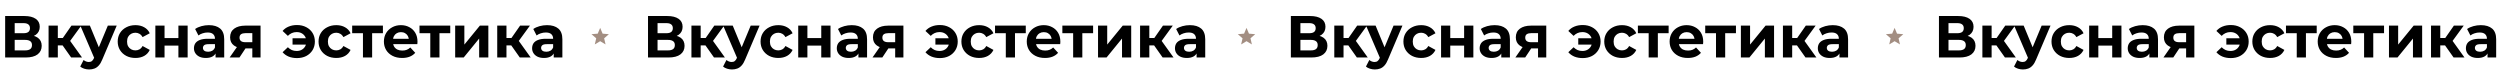
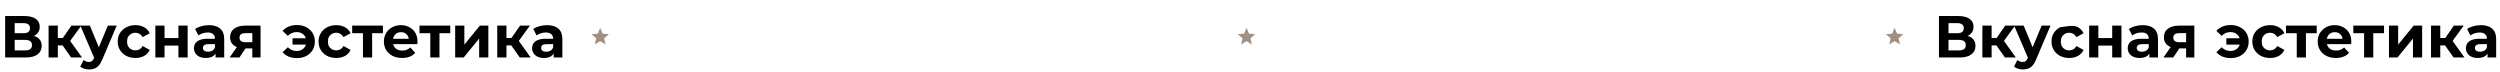
<svg xmlns="http://www.w3.org/2000/svg" width="2870" height="83" viewBox="0 0 2870 83" fill="none">
  <path d="M5.916 66V18.4H28.084C33.615 18.4 37.921 19.465 41.004 21.596C44.087 23.727 45.628 26.764 45.628 30.708C45.628 34.607 44.177 37.644 41.276 39.82C38.375 41.951 34.521 43.016 29.716 43.016L31.008 40.16C36.357 40.16 40.505 41.225 43.452 43.356C46.399 45.487 47.872 48.569 47.872 52.604C47.872 56.775 46.285 60.061 43.112 62.464C39.984 64.821 35.405 66 29.376 66H5.916ZM16.864 57.84H28.968C31.507 57.84 33.433 57.341 34.748 56.344C36.063 55.347 36.72 53.805 36.72 51.72C36.72 49.725 36.063 48.252 34.748 47.3C33.433 46.303 31.507 45.804 28.968 45.804H16.864V57.84ZM16.864 38.12H27.132C29.535 38.12 31.348 37.644 32.572 36.692C33.796 35.695 34.408 34.244 34.408 32.34C34.408 30.436 33.796 29.008 32.572 28.056C31.348 27.059 29.535 26.56 27.132 26.56H16.864V38.12ZM81.676 66L69.436 48.66L78.072 43.56L94.188 66H81.676ZM55.768 66V29.416H66.376V66H55.768ZM63.248 52.128V43.628H76.032V52.128H63.248ZM79.092 48.932L69.164 47.844L82.016 29.416H93.304L79.092 48.932ZM102.302 79.736C100.398 79.736 98.517 79.441 96.658 78.852C94.8 78.263 93.281 77.447 92.102 76.404L95.978 68.856C96.794 69.581 97.724 70.148 98.766 70.556C99.854 70.964 100.92 71.168 101.962 71.168C103.458 71.168 104.637 70.805 105.498 70.08C106.405 69.4 107.221 68.244 107.946 66.612L109.85 62.124L110.666 60.968L123.79 29.416H133.99L117.466 68.244C116.288 71.191 114.928 73.503 113.386 75.18C111.89 76.857 110.213 78.036 108.354 78.716C106.541 79.396 104.524 79.736 102.302 79.736ZM108.558 67.428L92.238 29.416H103.186L115.834 60.016L108.558 67.428ZM155.52 66.544C151.576 66.544 148.062 65.751 144.98 64.164C141.897 62.532 139.472 60.288 137.704 57.432C135.981 54.576 135.12 51.335 135.12 47.708C135.12 44.036 135.981 40.795 137.704 37.984C139.472 35.128 141.897 32.907 144.98 31.32C148.062 29.688 151.576 28.872 155.52 28.872C159.373 28.872 162.728 29.688 165.584 31.32C168.44 32.907 170.548 35.196 171.908 38.188L163.68 42.608C162.728 40.885 161.526 39.616 160.076 38.8C158.67 37.984 157.129 37.576 155.452 37.576C153.638 37.576 152.006 37.984 150.556 38.8C149.105 39.616 147.949 40.772 147.088 42.268C146.272 43.764 145.864 45.577 145.864 47.708C145.864 49.839 146.272 51.652 147.088 53.148C147.949 54.644 149.105 55.8 150.556 56.616C152.006 57.432 153.638 57.84 155.452 57.84C157.129 57.84 158.67 57.455 160.076 56.684C161.526 55.868 162.728 54.576 163.68 52.808L171.908 57.296C170.548 60.243 168.44 62.532 165.584 64.164C162.728 65.751 159.373 66.544 155.52 66.544ZM178.354 66V29.416H188.894V43.696H204.806V29.416H215.414V66H204.806V52.332H188.894V66H178.354ZM247.465 66V58.86L246.785 57.296V44.512C246.785 42.245 246.082 40.477 244.677 39.208C243.317 37.939 241.209 37.304 238.353 37.304C236.403 37.304 234.477 37.621 232.573 38.256C230.714 38.845 229.127 39.661 227.813 40.704L224.005 33.292C225.999 31.887 228.402 30.799 231.213 30.028C234.023 29.257 236.879 28.872 239.781 28.872C245.357 28.872 249.686 30.187 252.769 32.816C255.851 35.445 257.393 39.548 257.393 45.124V66H247.465ZM236.313 66.544C233.457 66.544 231.009 66.068 228.969 65.116C226.929 64.119 225.365 62.781 224.277 61.104C223.189 59.427 222.645 57.545 222.645 55.46C222.645 53.284 223.166 51.38 224.209 49.748C225.297 48.116 226.997 46.847 229.309 45.94C231.621 44.988 234.635 44.512 238.353 44.512H248.077V50.7H239.509C237.015 50.7 235.293 51.108 234.341 51.924C233.434 52.74 232.981 53.76 232.981 54.984C232.981 56.344 233.502 57.432 234.545 58.248C235.633 59.019 237.106 59.404 238.965 59.404C240.733 59.404 242.319 58.996 243.725 58.18C245.13 57.319 246.15 56.072 246.785 54.44L248.417 59.336C247.646 61.693 246.241 63.484 244.201 64.708C242.161 65.932 239.531 66.544 236.313 66.544ZM289.66 66V53.828L291.156 55.528H281.024C275.765 55.528 271.64 54.44 268.648 52.264C265.656 50.088 264.16 46.96 264.16 42.88C264.16 38.528 265.724 35.196 268.852 32.884C272.025 30.572 276.286 29.416 281.636 29.416H299.112V66H289.66ZM263.616 66L273.34 52.06H284.152L274.904 66H263.616ZM289.66 50.564V35.332L291.156 38.052H281.84C279.664 38.052 277.964 38.46 276.74 39.276C275.561 40.092 274.972 41.407 274.972 43.22C274.972 46.711 277.216 48.456 281.704 48.456H291.156L289.66 50.564ZM335.841 51.176V43.9H354.949V51.176H335.841ZM340.941 28.736C344.93 28.736 348.466 29.552 351.549 31.184C354.632 32.771 357.057 34.992 358.825 37.848C360.593 40.704 361.477 43.991 361.477 47.708C361.477 51.38 360.593 54.667 358.825 57.568C357.057 60.424 354.632 62.668 351.549 64.3C348.466 65.887 344.93 66.68 340.941 66.68C337.45 66.68 334.277 66.113 331.421 64.98C328.61 63.801 326.276 62.124 324.417 59.948L330.469 54.236C331.829 55.596 333.325 56.661 334.957 57.432C336.634 58.157 338.493 58.52 340.533 58.52C342.754 58.52 344.681 58.067 346.313 57.16C347.99 56.253 349.305 54.984 350.257 53.352C351.209 51.72 351.685 49.839 351.685 47.708C351.685 45.532 351.209 43.628 350.257 41.996C349.305 40.364 347.99 39.095 346.313 38.188C344.681 37.281 342.754 36.828 340.533 36.828C338.493 36.828 336.634 37.213 334.957 37.984C333.325 38.709 331.829 39.775 330.469 41.18L324.417 35.536C326.276 33.315 328.61 31.637 331.421 30.504C334.277 29.325 337.45 28.736 340.941 28.736ZM386.082 66.544C382.138 66.544 378.625 65.751 375.542 64.164C372.46 62.532 370.034 60.288 368.266 57.432C366.544 54.576 365.682 51.335 365.682 47.708C365.682 44.036 366.544 40.795 368.266 37.984C370.034 35.128 372.46 32.907 375.542 31.32C378.625 29.688 382.138 28.872 386.082 28.872C389.936 28.872 393.29 29.688 396.146 31.32C399.002 32.907 401.11 35.196 402.47 38.188L394.242 42.608C393.29 40.885 392.089 39.616 390.638 38.8C389.233 37.984 387.692 37.576 386.014 37.576C384.201 37.576 382.569 37.984 381.118 38.8C379.668 39.616 378.512 40.772 377.65 42.268C376.834 43.764 376.426 45.577 376.426 47.708C376.426 49.839 376.834 51.652 377.65 53.148C378.512 54.644 379.668 55.8 381.118 56.616C382.569 57.432 384.201 57.84 386.014 57.84C387.692 57.84 389.233 57.455 390.638 56.684C392.089 55.868 393.29 54.576 394.242 52.808L402.47 57.296C401.11 60.243 399.002 62.532 396.146 64.164C393.29 65.751 389.936 66.544 386.082 66.544ZM416.67 66V35.672L419.05 38.12H404.294V29.416H439.586V38.12H424.83L427.21 35.672V66H416.67ZM461.597 66.544C457.427 66.544 453.755 65.728 450.581 64.096C447.453 62.464 445.028 60.243 443.305 57.432C441.583 54.576 440.721 51.335 440.721 47.708C440.721 44.036 441.56 40.795 443.237 37.984C444.96 35.128 447.295 32.907 450.241 31.32C453.188 29.688 456.52 28.872 460.237 28.872C463.819 28.872 467.037 29.643 469.893 31.184C472.795 32.68 475.084 34.856 476.761 37.712C478.439 40.523 479.277 43.9 479.277 47.844C479.277 48.252 479.255 48.728 479.209 49.272C479.164 49.771 479.119 50.247 479.073 50.7H449.357V44.512H473.497L469.417 46.348C469.417 44.444 469.032 42.789 468.261 41.384C467.491 39.979 466.425 38.891 465.065 38.12C463.705 37.304 462.119 36.896 460.305 36.896C458.492 36.896 456.883 37.304 455.477 38.12C454.117 38.891 453.052 40.001 452.281 41.452C451.511 42.857 451.125 44.535 451.125 46.484V48.116C451.125 50.111 451.556 51.879 452.417 53.42C453.324 54.916 454.571 56.072 456.157 56.888C457.789 57.659 459.693 58.044 461.869 58.044C463.819 58.044 465.519 57.749 466.969 57.16C468.465 56.571 469.825 55.687 471.049 54.508L476.693 60.628C475.016 62.532 472.908 64.005 470.369 65.048C467.831 66.045 464.907 66.544 461.597 66.544ZM493.967 66V35.672L496.347 38.12H481.591V29.416H516.883V38.12H502.127L504.507 35.672V66H493.967ZM522.538 66V29.416H533.078V51.176L550.894 29.416H560.618V66H550.078V44.24L532.33 66H522.538ZM596.723 66L584.483 48.66L593.119 43.56L609.235 66H596.723ZM570.815 66V29.416H581.423V66H570.815ZM578.295 52.128V43.628H591.079V52.128H578.295ZM594.139 48.932L584.211 47.844L597.063 29.416H608.351L594.139 48.932ZM635.676 66V58.86L634.996 57.296V44.512C634.996 42.245 634.293 40.477 632.888 39.208C631.528 37.939 629.42 37.304 626.564 37.304C624.614 37.304 622.688 37.621 620.784 38.256C618.925 38.845 617.338 39.661 616.024 40.704L612.216 33.292C614.21 31.887 616.613 30.799 619.424 30.028C622.234 29.257 625.09 28.872 627.992 28.872C633.568 28.872 637.897 30.187 640.98 32.816C644.062 35.445 645.604 39.548 645.604 45.124V66H635.676ZM624.524 66.544C621.668 66.544 619.22 66.068 617.18 65.116C615.14 64.119 613.576 62.781 612.488 61.104C611.4 59.427 610.856 57.545 610.856 55.46C610.856 53.284 611.377 51.38 612.42 49.748C613.508 48.116 615.208 46.847 617.52 45.94C619.832 44.988 622.846 44.512 626.564 44.512H636.288V50.7H627.72C625.226 50.7 623.504 51.108 622.552 51.924C621.645 52.74 621.192 53.76 621.192 54.984C621.192 56.344 621.713 57.432 622.756 58.248C623.844 59.019 625.317 59.404 627.176 59.404C628.944 59.404 630.53 58.996 631.936 58.18C633.341 57.319 634.361 56.072 634.996 54.44L636.628 59.336C635.857 61.693 634.452 63.484 632.412 64.708C630.372 65.932 627.742 66.544 624.524 66.544Z" fill="black" />
-   <path d="M743.916 66V18.4H766.084C771.615 18.4 775.921 19.465 779.004 21.596C782.087 23.727 783.628 26.764 783.628 30.708C783.628 34.607 782.177 37.644 779.276 39.82C776.375 41.951 772.521 43.016 767.716 43.016L769.008 40.16C774.357 40.16 778.505 41.225 781.452 43.356C784.399 45.487 785.872 48.569 785.872 52.604C785.872 56.775 784.285 60.061 781.112 62.464C777.984 64.821 773.405 66 767.376 66H743.916ZM754.864 57.84H766.968C769.507 57.84 771.433 57.341 772.748 56.344C774.063 55.347 774.72 53.805 774.72 51.72C774.72 49.725 774.063 48.252 772.748 47.3C771.433 46.303 769.507 45.804 766.968 45.804H754.864V57.84ZM754.864 38.12H765.132C767.535 38.12 769.348 37.644 770.572 36.692C771.796 35.695 772.408 34.244 772.408 32.34C772.408 30.436 771.796 29.008 770.572 28.056C769.348 27.059 767.535 26.56 765.132 26.56H754.864V38.12ZM819.676 66L807.436 48.66L816.072 43.56L832.188 66H819.676ZM793.768 66V29.416H804.376V66H793.768ZM801.248 52.128V43.628H814.032V52.128H801.248ZM817.092 48.932L807.164 47.844L820.016 29.416H831.304L817.092 48.932ZM840.302 79.736C838.398 79.736 836.517 79.441 834.658 78.852C832.8 78.263 831.281 77.447 830.102 76.404L833.978 68.856C834.794 69.581 835.724 70.148 836.766 70.556C837.854 70.964 838.92 71.168 839.962 71.168C841.458 71.168 842.637 70.805 843.498 70.08C844.405 69.4 845.221 68.244 845.946 66.612L847.85 62.124L848.666 60.968L861.79 29.416H871.99L855.466 68.244C854.288 71.191 852.928 73.503 851.386 75.18C849.89 76.857 848.213 78.036 846.354 78.716C844.541 79.396 842.524 79.736 840.302 79.736ZM846.558 67.428L830.238 29.416H841.186L853.834 60.016L846.558 67.428ZM893.52 66.544C889.576 66.544 886.062 65.751 882.98 64.164C879.897 62.532 877.472 60.288 875.704 57.432C873.981 54.576 873.12 51.335 873.12 47.708C873.12 44.036 873.981 40.795 875.704 37.984C877.472 35.128 879.897 32.907 882.98 31.32C886.062 29.688 889.576 28.872 893.52 28.872C897.373 28.872 900.728 29.688 903.584 31.32C906.44 32.907 908.548 35.196 909.908 38.188L901.68 42.608C900.728 40.885 899.526 39.616 898.076 38.8C896.67 37.984 895.129 37.576 893.452 37.576C891.638 37.576 890.006 37.984 888.556 38.8C887.105 39.616 885.949 40.772 885.088 42.268C884.272 43.764 883.864 45.577 883.864 47.708C883.864 49.839 884.272 51.652 885.088 53.148C885.949 54.644 887.105 55.8 888.556 56.616C890.006 57.432 891.638 57.84 893.452 57.84C895.129 57.84 896.67 57.455 898.076 56.684C899.526 55.868 900.728 54.576 901.68 52.808L909.908 57.296C908.548 60.243 906.44 62.532 903.584 64.164C900.728 65.751 897.373 66.544 893.52 66.544ZM916.354 66V29.416H926.894V43.696H942.806V29.416H953.414V66H942.806V52.332H926.894V66H916.354ZM985.465 66V58.86L984.785 57.296V44.512C984.785 42.245 984.082 40.477 982.677 39.208C981.317 37.939 979.209 37.304 976.353 37.304C974.403 37.304 972.477 37.621 970.573 38.256C968.714 38.845 967.127 39.661 965.813 40.704L962.005 33.292C963.999 31.887 966.402 30.799 969.213 30.028C972.023 29.257 974.879 28.872 977.781 28.872C983.357 28.872 987.686 30.187 990.769 32.816C993.851 35.445 995.393 39.548 995.393 45.124V66H985.465ZM974.313 66.544C971.457 66.544 969.009 66.068 966.969 65.116C964.929 64.119 963.365 62.781 962.277 61.104C961.189 59.427 960.645 57.545 960.645 55.46C960.645 53.284 961.166 51.38 962.209 49.748C963.297 48.116 964.997 46.847 967.309 45.94C969.621 44.988 972.635 44.512 976.353 44.512H986.077V50.7H977.509C975.015 50.7 973.293 51.108 972.341 51.924C971.434 52.74 970.981 53.76 970.981 54.984C970.981 56.344 971.502 57.432 972.545 58.248C973.633 59.019 975.106 59.404 976.965 59.404C978.733 59.404 980.319 58.996 981.725 58.18C983.13 57.319 984.15 56.072 984.785 54.44L986.417 59.336C985.646 61.693 984.241 63.484 982.201 64.708C980.161 65.932 977.531 66.544 974.313 66.544ZM1027.66 66V53.828L1029.16 55.528H1019.02C1013.77 55.528 1009.64 54.44 1006.65 52.264C1003.66 50.088 1002.16 46.96 1002.16 42.88C1002.16 38.528 1003.72 35.196 1006.85 32.884C1010.03 30.572 1014.29 29.416 1019.64 29.416H1037.11V66H1027.66ZM1001.62 66L1011.34 52.06H1022.15L1012.9 66H1001.62ZM1027.66 50.564V35.332L1029.16 38.052H1019.84C1017.66 38.052 1015.96 38.46 1014.74 39.276C1013.56 40.092 1012.97 41.407 1012.97 43.22C1012.97 46.711 1015.22 48.456 1019.7 48.456H1029.16L1027.66 50.564ZM1073.84 51.176V43.9H1092.95V51.176H1073.84ZM1078.94 28.736C1082.93 28.736 1086.47 29.552 1089.55 31.184C1092.63 32.771 1095.06 34.992 1096.82 37.848C1098.59 40.704 1099.48 43.991 1099.48 47.708C1099.48 51.38 1098.59 54.667 1096.82 57.568C1095.06 60.424 1092.63 62.668 1089.55 64.3C1086.47 65.887 1082.93 66.68 1078.94 66.68C1075.45 66.68 1072.28 66.113 1069.42 64.98C1066.61 63.801 1064.28 62.124 1062.42 59.948L1068.47 54.236C1069.83 55.596 1071.32 56.661 1072.96 57.432C1074.63 58.157 1076.49 58.52 1078.53 58.52C1080.75 58.52 1082.68 58.067 1084.31 57.16C1085.99 56.253 1087.3 54.984 1088.26 53.352C1089.21 51.72 1089.68 49.839 1089.68 47.708C1089.68 45.532 1089.21 43.628 1088.26 41.996C1087.3 40.364 1085.99 39.095 1084.31 38.188C1082.68 37.281 1080.75 36.828 1078.53 36.828C1076.49 36.828 1074.63 37.213 1072.96 37.984C1071.32 38.709 1069.83 39.775 1068.47 41.18L1062.42 35.536C1064.28 33.315 1066.61 31.637 1069.42 30.504C1072.28 29.325 1075.45 28.736 1078.94 28.736ZM1124.08 66.544C1120.14 66.544 1116.62 65.751 1113.54 64.164C1110.46 62.532 1108.03 60.288 1106.27 57.432C1104.54 54.576 1103.68 51.335 1103.68 47.708C1103.68 44.036 1104.54 40.795 1106.27 37.984C1108.03 35.128 1110.46 32.907 1113.54 31.32C1116.62 29.688 1120.14 28.872 1124.08 28.872C1127.94 28.872 1131.29 29.688 1134.15 31.32C1137 32.907 1139.11 35.196 1140.47 38.188L1132.24 42.608C1131.29 40.885 1130.09 39.616 1128.64 38.8C1127.23 37.984 1125.69 37.576 1124.01 37.576C1122.2 37.576 1120.57 37.984 1119.12 38.8C1117.67 39.616 1116.51 40.772 1115.65 42.268C1114.83 43.764 1114.43 45.577 1114.43 47.708C1114.43 49.839 1114.83 51.652 1115.65 53.148C1116.51 54.644 1117.67 55.8 1119.12 56.616C1120.57 57.432 1122.2 57.84 1124.01 57.84C1125.69 57.84 1127.23 57.455 1128.64 56.684C1130.09 55.868 1131.29 54.576 1132.24 52.808L1140.47 57.296C1139.11 60.243 1137 62.532 1134.15 64.164C1131.29 65.751 1127.94 66.544 1124.08 66.544ZM1154.67 66V35.672L1157.05 38.12H1142.29V29.416H1177.59V38.12H1162.83L1165.21 35.672V66H1154.67ZM1199.6 66.544C1195.43 66.544 1191.75 65.728 1188.58 64.096C1185.45 62.464 1183.03 60.243 1181.31 57.432C1179.58 54.576 1178.72 51.335 1178.72 47.708C1178.72 44.036 1179.56 40.795 1181.24 37.984C1182.96 35.128 1185.29 32.907 1188.24 31.32C1191.19 29.688 1194.52 28.872 1198.24 28.872C1201.82 28.872 1205.04 29.643 1207.89 31.184C1210.79 32.68 1213.08 34.856 1214.76 37.712C1216.44 40.523 1217.28 43.9 1217.28 47.844C1217.28 48.252 1217.25 48.728 1217.21 49.272C1217.16 49.771 1217.12 50.247 1217.07 50.7H1187.36V44.512H1211.5L1207.42 46.348C1207.42 44.444 1207.03 42.789 1206.26 41.384C1205.49 39.979 1204.43 38.891 1203.07 38.12C1201.71 37.304 1200.12 36.896 1198.31 36.896C1196.49 36.896 1194.88 37.304 1193.48 38.12C1192.12 38.891 1191.05 40.001 1190.28 41.452C1189.51 42.857 1189.13 44.535 1189.13 46.484V48.116C1189.13 50.111 1189.56 51.879 1190.42 53.42C1191.32 54.916 1192.57 56.072 1194.16 56.888C1195.79 57.659 1197.69 58.044 1199.87 58.044C1201.82 58.044 1203.52 57.749 1204.97 57.16C1206.47 56.571 1207.83 55.687 1209.05 54.508L1214.69 60.628C1213.02 62.532 1210.91 64.005 1208.37 65.048C1205.83 66.045 1202.91 66.544 1199.6 66.544ZM1231.97 66V35.672L1234.35 38.12H1219.59V29.416H1254.88V38.12H1240.13L1242.51 35.672V66H1231.97ZM1260.54 66V29.416H1271.08V51.176L1288.89 29.416H1298.62V66H1288.08V44.24L1270.33 66H1260.54ZM1334.72 66L1322.48 48.66L1331.12 43.56L1347.23 66H1334.72ZM1308.81 66V29.416H1319.42V66H1308.81ZM1316.29 52.128V43.628H1329.08V52.128H1316.29ZM1332.14 48.932L1322.21 47.844L1335.06 29.416H1346.35L1332.14 48.932ZM1373.68 66V58.86L1373 57.296V44.512C1373 42.245 1372.29 40.477 1370.89 39.208C1369.53 37.939 1367.42 37.304 1364.56 37.304C1362.61 37.304 1360.69 37.621 1358.78 38.256C1356.93 38.845 1355.34 39.661 1354.02 40.704L1350.22 33.292C1352.21 31.887 1354.61 30.799 1357.42 30.028C1360.23 29.257 1363.09 28.872 1365.99 28.872C1371.57 28.872 1375.9 30.187 1378.98 32.816C1382.06 35.445 1383.6 39.548 1383.6 45.124V66H1373.68ZM1362.52 66.544C1359.67 66.544 1357.22 66.068 1355.18 65.116C1353.14 64.119 1351.58 62.781 1350.49 61.104C1349.4 59.427 1348.86 57.545 1348.86 55.46C1348.86 53.284 1349.38 51.38 1350.42 49.748C1351.51 48.116 1353.21 46.847 1355.52 45.94C1357.83 44.988 1360.85 44.512 1364.56 44.512H1374.29V50.7H1365.72C1363.23 50.7 1361.5 51.108 1360.55 51.924C1359.65 52.74 1359.19 53.76 1359.19 54.984C1359.19 56.344 1359.71 57.432 1360.76 58.248C1361.84 59.019 1363.32 59.404 1365.18 59.404C1366.94 59.404 1368.53 58.996 1369.94 58.18C1371.34 57.319 1372.36 56.072 1373 54.44L1374.63 59.336C1373.86 61.693 1372.45 63.484 1370.41 64.708C1368.37 65.932 1365.74 66.544 1362.52 66.544Z" fill="black" />
-   <path d="M1481.92 66V18.4H1504.08C1509.61 18.4 1513.92 19.465 1517 21.596C1520.09 23.727 1521.63 26.764 1521.63 30.708C1521.63 34.607 1520.18 37.644 1517.28 39.82C1514.37 41.951 1510.52 43.016 1505.72 43.016L1507.01 40.16C1512.36 40.16 1516.51 41.225 1519.45 43.356C1522.4 45.487 1523.87 48.569 1523.87 52.604C1523.87 56.775 1522.29 60.061 1519.11 62.464C1515.98 64.821 1511.41 66 1505.38 66H1481.92ZM1492.86 57.84H1504.97C1507.51 57.84 1509.43 57.341 1510.75 56.344C1512.06 55.347 1512.72 53.805 1512.72 51.72C1512.72 49.725 1512.06 48.252 1510.75 47.3C1509.43 46.303 1507.51 45.804 1504.97 45.804H1492.86V57.84ZM1492.86 38.12H1503.13C1505.53 38.12 1507.35 37.644 1508.57 36.692C1509.8 35.695 1510.41 34.244 1510.41 32.34C1510.41 30.436 1509.8 29.008 1508.57 28.056C1507.35 27.059 1505.53 26.56 1503.13 26.56H1492.86V38.12ZM1557.68 66L1545.44 48.66L1554.07 43.56L1570.19 66H1557.68ZM1531.77 66V29.416H1542.38V66H1531.77ZM1539.25 52.128V43.628H1552.03V52.128H1539.25ZM1555.09 48.932L1545.16 47.844L1558.02 29.416H1569.3L1555.09 48.932ZM1578.3 79.736C1576.4 79.736 1574.52 79.441 1572.66 78.852C1570.8 78.263 1569.28 77.447 1568.1 76.404L1571.98 68.856C1572.79 69.581 1573.72 70.148 1574.77 70.556C1575.85 70.964 1576.92 71.168 1577.96 71.168C1579.46 71.168 1580.64 70.805 1581.5 70.08C1582.4 69.4 1583.22 68.244 1583.95 66.612L1585.85 62.124L1586.67 60.968L1599.79 29.416H1609.99L1593.47 68.244C1592.29 71.191 1590.93 73.503 1589.39 75.18C1587.89 76.857 1586.21 78.036 1584.35 78.716C1582.54 79.396 1580.52 79.736 1578.3 79.736ZM1584.56 67.428L1568.24 29.416H1579.19L1591.83 60.016L1584.56 67.428ZM1631.52 66.544C1627.58 66.544 1624.06 65.751 1620.98 64.164C1617.9 62.532 1615.47 60.288 1613.7 57.432C1611.98 54.576 1611.12 51.335 1611.12 47.708C1611.12 44.036 1611.98 40.795 1613.7 37.984C1615.47 35.128 1617.9 32.907 1620.98 31.32C1624.06 29.688 1627.58 28.872 1631.52 28.872C1635.37 28.872 1638.73 29.688 1641.58 31.32C1644.44 32.907 1646.55 35.196 1647.91 38.188L1639.68 42.608C1638.73 40.885 1637.53 39.616 1636.08 38.8C1634.67 37.984 1633.13 37.576 1631.45 37.576C1629.64 37.576 1628.01 37.984 1626.56 38.8C1625.11 39.616 1623.95 40.772 1623.09 42.268C1622.27 43.764 1621.86 45.577 1621.86 47.708C1621.86 49.839 1622.27 51.652 1623.09 53.148C1623.95 54.644 1625.11 55.8 1626.56 56.616C1628.01 57.432 1629.64 57.84 1631.45 57.84C1633.13 57.84 1634.67 57.455 1636.08 56.684C1637.53 55.868 1638.73 54.576 1639.68 52.808L1647.91 57.296C1646.55 60.243 1644.44 62.532 1641.58 64.164C1638.73 65.751 1635.37 66.544 1631.52 66.544ZM1654.35 66V29.416H1664.89V43.696H1680.81V29.416H1691.41V66H1680.81V52.332H1664.89V66H1654.35ZM1723.46 66V58.86L1722.78 57.296V44.512C1722.78 42.245 1722.08 40.477 1720.68 39.208C1719.32 37.939 1717.21 37.304 1714.35 37.304C1712.4 37.304 1710.48 37.621 1708.57 38.256C1706.71 38.845 1705.13 39.661 1703.81 40.704L1700 33.292C1702 31.887 1704.4 30.799 1707.21 30.028C1710.02 29.257 1712.88 28.872 1715.78 28.872C1721.36 28.872 1725.69 30.187 1728.77 32.816C1731.85 35.445 1733.39 39.548 1733.39 45.124V66H1723.46ZM1712.31 66.544C1709.46 66.544 1707.01 66.068 1704.97 65.116C1702.93 64.119 1701.36 62.781 1700.28 61.104C1699.19 59.427 1698.64 57.545 1698.64 55.46C1698.64 53.284 1699.17 51.38 1700.21 49.748C1701.3 48.116 1703 46.847 1705.31 45.94C1707.62 44.988 1710.64 44.512 1714.35 44.512H1724.08V50.7H1715.51C1713.02 50.7 1711.29 51.108 1710.34 51.924C1709.43 52.74 1708.98 53.76 1708.98 54.984C1708.98 56.344 1709.5 57.432 1710.54 58.248C1711.63 59.019 1713.11 59.404 1714.96 59.404C1716.73 59.404 1718.32 58.996 1719.72 58.18C1721.13 57.319 1722.15 56.072 1722.78 54.44L1724.42 59.336C1723.65 61.693 1722.24 63.484 1720.2 64.708C1718.16 65.932 1715.53 66.544 1712.31 66.544ZM1765.66 66V53.828L1767.16 55.528H1757.02C1751.77 55.528 1747.64 54.44 1744.65 52.264C1741.66 50.088 1740.16 46.96 1740.16 42.88C1740.16 38.528 1741.72 35.196 1744.85 32.884C1748.03 30.572 1752.29 29.416 1757.64 29.416H1775.11V66H1765.66ZM1739.62 66L1749.34 52.06H1760.15L1750.9 66H1739.62ZM1765.66 50.564V35.332L1767.16 38.052H1757.84C1755.66 38.052 1753.96 38.46 1752.74 39.276C1751.56 40.092 1750.97 41.407 1750.97 43.22C1750.97 46.711 1753.22 48.456 1757.7 48.456H1767.16L1765.66 50.564ZM1811.84 51.176V43.9H1830.95V51.176H1811.84ZM1816.94 28.736C1820.93 28.736 1824.47 29.552 1827.55 31.184C1830.63 32.771 1833.06 34.992 1834.82 37.848C1836.59 40.704 1837.48 43.991 1837.48 47.708C1837.48 51.38 1836.59 54.667 1834.82 57.568C1833.06 60.424 1830.63 62.668 1827.55 64.3C1824.47 65.887 1820.93 66.68 1816.94 66.68C1813.45 66.68 1810.28 66.113 1807.42 64.98C1804.61 63.801 1802.28 62.124 1800.42 59.948L1806.47 54.236C1807.83 55.596 1809.32 56.661 1810.96 57.432C1812.63 58.157 1814.49 58.52 1816.53 58.52C1818.75 58.52 1820.68 58.067 1822.31 57.16C1823.99 56.253 1825.3 54.984 1826.26 53.352C1827.21 51.72 1827.68 49.839 1827.68 47.708C1827.68 45.532 1827.21 43.628 1826.26 41.996C1825.3 40.364 1823.99 39.095 1822.31 38.188C1820.68 37.281 1818.75 36.828 1816.53 36.828C1814.49 36.828 1812.63 37.213 1810.96 37.984C1809.32 38.709 1807.83 39.775 1806.47 41.18L1800.42 35.536C1802.28 33.315 1804.61 31.637 1807.42 30.504C1810.28 29.325 1813.45 28.736 1816.94 28.736ZM1862.08 66.544C1858.14 66.544 1854.62 65.751 1851.54 64.164C1848.46 62.532 1846.03 60.288 1844.27 57.432C1842.54 54.576 1841.68 51.335 1841.68 47.708C1841.68 44.036 1842.54 40.795 1844.27 37.984C1846.03 35.128 1848.46 32.907 1851.54 31.32C1854.62 29.688 1858.14 28.872 1862.08 28.872C1865.94 28.872 1869.29 29.688 1872.15 31.32C1875 32.907 1877.11 35.196 1878.47 38.188L1870.24 42.608C1869.29 40.885 1868.09 39.616 1866.64 38.8C1865.23 37.984 1863.69 37.576 1862.01 37.576C1860.2 37.576 1858.57 37.984 1857.12 38.8C1855.67 39.616 1854.51 40.772 1853.65 42.268C1852.83 43.764 1852.43 45.577 1852.43 47.708C1852.43 49.839 1852.83 51.652 1853.65 53.148C1854.51 54.644 1855.67 55.8 1857.12 56.616C1858.57 57.432 1860.2 57.84 1862.01 57.84C1863.69 57.84 1865.23 57.455 1866.64 56.684C1868.09 55.868 1869.29 54.576 1870.24 52.808L1878.47 57.296C1877.11 60.243 1875 62.532 1872.15 64.164C1869.29 65.751 1865.94 66.544 1862.08 66.544ZM1892.67 66V35.672L1895.05 38.12H1880.29V29.416H1915.59V38.12H1900.83L1903.21 35.672V66H1892.67ZM1937.6 66.544C1933.43 66.544 1929.75 65.728 1926.58 64.096C1923.45 62.464 1921.03 60.243 1919.31 57.432C1917.58 54.576 1916.72 51.335 1916.72 47.708C1916.72 44.036 1917.56 40.795 1919.24 37.984C1920.96 35.128 1923.29 32.907 1926.24 31.32C1929.19 29.688 1932.52 28.872 1936.24 28.872C1939.82 28.872 1943.04 29.643 1945.89 31.184C1948.79 32.68 1951.08 34.856 1952.76 37.712C1954.44 40.523 1955.28 43.9 1955.28 47.844C1955.28 48.252 1955.25 48.728 1955.21 49.272C1955.16 49.771 1955.12 50.247 1955.07 50.7H1925.36V44.512H1949.5L1945.42 46.348C1945.42 44.444 1945.03 42.789 1944.26 41.384C1943.49 39.979 1942.43 38.891 1941.07 38.12C1939.71 37.304 1938.12 36.896 1936.31 36.896C1934.49 36.896 1932.88 37.304 1931.48 38.12C1930.12 38.891 1929.05 40.001 1928.28 41.452C1927.51 42.857 1927.13 44.535 1927.13 46.484V48.116C1927.13 50.111 1927.56 51.879 1928.42 53.42C1929.32 54.916 1930.57 56.072 1932.16 56.888C1933.79 57.659 1935.69 58.044 1937.87 58.044C1939.82 58.044 1941.52 57.749 1942.97 57.16C1944.47 56.571 1945.83 55.687 1947.05 54.508L1952.69 60.628C1951.02 62.532 1948.91 64.005 1946.37 65.048C1943.83 66.045 1940.91 66.544 1937.6 66.544ZM1969.97 66V35.672L1972.35 38.12H1957.59V29.416H1992.88V38.12H1978.13L1980.51 35.672V66H1969.97ZM1998.54 66V29.416H2009.08V51.176L2026.89 29.416H2036.62V66H2026.08V44.24L2008.33 66H1998.54ZM2072.72 66L2060.48 48.66L2069.12 43.56L2085.23 66H2072.72ZM2046.81 66V29.416H2057.42V66H2046.81ZM2054.29 52.128V43.628H2067.08V52.128H2054.29ZM2070.14 48.932L2060.21 47.844L2073.06 29.416H2084.35L2070.14 48.932ZM2111.68 66V58.86L2111 57.296V44.512C2111 42.245 2110.29 40.477 2108.89 39.208C2107.53 37.939 2105.42 37.304 2102.56 37.304C2100.61 37.304 2098.69 37.621 2096.78 38.256C2094.93 38.845 2093.34 39.661 2092.02 40.704L2088.22 33.292C2090.21 31.887 2092.61 30.799 2095.42 30.028C2098.23 29.257 2101.09 28.872 2103.99 28.872C2109.57 28.872 2113.9 30.187 2116.98 32.816C2120.06 35.445 2121.6 39.548 2121.6 45.124V66H2111.68ZM2100.52 66.544C2097.67 66.544 2095.22 66.068 2093.18 65.116C2091.14 64.119 2089.58 62.781 2088.49 61.104C2087.4 59.427 2086.86 57.545 2086.86 55.46C2086.86 53.284 2087.38 51.38 2088.42 49.748C2089.51 48.116 2091.21 46.847 2093.52 45.94C2095.83 44.988 2098.85 44.512 2102.56 44.512H2112.29V50.7H2103.72C2101.23 50.7 2099.5 51.108 2098.55 51.924C2097.65 52.74 2097.19 53.76 2097.19 54.984C2097.19 56.344 2097.71 57.432 2098.76 58.248C2099.84 59.019 2101.32 59.404 2103.18 59.404C2104.94 59.404 2106.53 58.996 2107.94 58.18C2109.34 57.319 2110.36 56.072 2111 54.44L2112.63 59.336C2111.86 61.693 2110.45 63.484 2108.41 64.708C2106.37 65.932 2103.74 66.544 2100.52 66.544Z" fill="black" />
-   <path d="M2225.92 66V18.4H2248.08C2253.61 18.4 2257.92 19.465 2261 21.596C2264.09 23.727 2265.63 26.764 2265.63 30.708C2265.63 34.607 2264.18 37.644 2261.28 39.82C2258.37 41.951 2254.52 43.016 2249.72 43.016L2251.01 40.16C2256.36 40.16 2260.51 41.225 2263.45 43.356C2266.4 45.487 2267.87 48.569 2267.87 52.604C2267.87 56.775 2266.29 60.061 2263.11 62.464C2259.98 64.821 2255.41 66 2249.38 66H2225.92ZM2236.86 57.84H2248.97C2251.51 57.84 2253.43 57.341 2254.75 56.344C2256.06 55.347 2256.72 53.805 2256.72 51.72C2256.72 49.725 2256.06 48.252 2254.75 47.3C2253.43 46.303 2251.51 45.804 2248.97 45.804H2236.86V57.84ZM2236.86 38.12H2247.13C2249.53 38.12 2251.35 37.644 2252.57 36.692C2253.8 35.695 2254.41 34.244 2254.41 32.34C2254.41 30.436 2253.8 29.008 2252.57 28.056C2251.35 27.059 2249.53 26.56 2247.13 26.56H2236.86V38.12ZM2301.68 66L2289.44 48.66L2298.07 43.56L2314.19 66H2301.68ZM2275.77 66V29.416H2286.38V66H2275.77ZM2283.25 52.128V43.628H2296.03V52.128H2283.25ZM2299.09 48.932L2289.16 47.844L2302.02 29.416H2313.3L2299.09 48.932ZM2322.3 79.736C2320.4 79.736 2318.52 79.441 2316.66 78.852C2314.8 78.263 2313.28 77.447 2312.1 76.404L2315.98 68.856C2316.79 69.581 2317.72 70.148 2318.77 70.556C2319.85 70.964 2320.92 71.168 2321.96 71.168C2323.46 71.168 2324.64 70.805 2325.5 70.08C2326.4 69.4 2327.22 68.244 2327.95 66.612L2329.85 62.124L2330.67 60.968L2343.79 29.416H2353.99L2337.47 68.244C2336.29 71.191 2334.93 73.503 2333.39 75.18C2331.89 76.857 2330.21 78.036 2328.35 78.716C2326.54 79.396 2324.52 79.736 2322.3 79.736ZM2328.56 67.428L2312.24 29.416H2323.19L2335.83 60.016L2328.56 67.428ZM2375.52 66.544C2371.58 66.544 2368.06 65.751 2364.98 64.164C2361.9 62.532 2359.47 60.288 2357.7 57.432C2355.98 54.576 2355.12 51.335 2355.12 47.708C2355.12 44.036 2355.98 40.795 2357.7 37.984C2359.47 35.128 2361.9 32.907 2364.98 31.32C2368.06 29.688 2371.58 28.872 2375.52 28.872C2379.37 28.872 2382.73 29.688 2385.58 31.32C2388.44 32.907 2390.55 35.196 2391.91 38.188L2383.68 42.608C2382.73 40.885 2381.53 39.616 2380.08 38.8C2378.67 37.984 2377.13 37.576 2375.45 37.576C2373.64 37.576 2372.01 37.984 2370.56 38.8C2369.11 39.616 2367.95 40.772 2367.09 42.268C2366.27 43.764 2365.86 45.577 2365.86 47.708C2365.86 49.839 2366.27 51.652 2367.09 53.148C2367.95 54.644 2369.11 55.8 2370.56 56.616C2372.01 57.432 2373.64 57.84 2375.45 57.84C2377.13 57.84 2378.67 57.455 2380.08 56.684C2381.53 55.868 2382.73 54.576 2383.68 52.808L2391.91 57.296C2390.55 60.243 2388.44 62.532 2385.58 64.164C2382.73 65.751 2379.37 66.544 2375.52 66.544ZM2398.35 66V29.416H2408.89V43.696H2424.81V29.416H2435.41V66H2424.81V52.332H2408.89V66H2398.35ZM2467.46 66V58.86L2466.78 57.296V44.512C2466.78 42.245 2466.08 40.477 2464.68 39.208C2463.32 37.939 2461.21 37.304 2458.35 37.304C2456.4 37.304 2454.48 37.621 2452.57 38.256C2450.71 38.845 2449.13 39.661 2447.81 40.704L2444 33.292C2446 31.887 2448.4 30.799 2451.21 30.028C2454.02 29.257 2456.88 28.872 2459.78 28.872C2465.36 28.872 2469.69 30.187 2472.77 32.816C2475.85 35.445 2477.39 39.548 2477.39 45.124V66H2467.46ZM2456.31 66.544C2453.46 66.544 2451.01 66.068 2448.97 65.116C2446.93 64.119 2445.36 62.781 2444.28 61.104C2443.19 59.427 2442.64 57.545 2442.64 55.46C2442.64 53.284 2443.17 51.38 2444.21 49.748C2445.3 48.116 2447 46.847 2449.31 45.94C2451.62 44.988 2454.64 44.512 2458.35 44.512H2468.08V50.7H2459.51C2457.02 50.7 2455.29 51.108 2454.34 51.924C2453.43 52.74 2452.98 53.76 2452.98 54.984C2452.98 56.344 2453.5 57.432 2454.54 58.248C2455.63 59.019 2457.11 59.404 2458.96 59.404C2460.73 59.404 2462.32 58.996 2463.72 58.18C2465.13 57.319 2466.15 56.072 2466.78 54.44L2468.42 59.336C2467.65 61.693 2466.24 63.484 2464.2 64.708C2462.16 65.932 2459.53 66.544 2456.31 66.544ZM2509.66 66V53.828L2511.16 55.528H2501.02C2495.77 55.528 2491.64 54.44 2488.65 52.264C2485.66 50.088 2484.16 46.96 2484.16 42.88C2484.16 38.528 2485.72 35.196 2488.85 32.884C2492.03 30.572 2496.29 29.416 2501.64 29.416H2519.11V66H2509.66ZM2483.62 66L2493.34 52.06H2504.15L2494.9 66H2483.62ZM2509.66 50.564V35.332L2511.16 38.052H2501.84C2499.66 38.052 2497.96 38.46 2496.74 39.276C2495.56 40.092 2494.97 41.407 2494.97 43.22C2494.97 46.711 2497.22 48.456 2501.7 48.456H2511.16L2509.66 50.564ZM2555.84 51.176V43.9H2574.95V51.176H2555.84ZM2560.94 28.736C2564.93 28.736 2568.47 29.552 2571.55 31.184C2574.63 32.771 2577.06 34.992 2578.82 37.848C2580.59 40.704 2581.48 43.991 2581.48 47.708C2581.48 51.38 2580.59 54.667 2578.82 57.568C2577.06 60.424 2574.63 62.668 2571.55 64.3C2568.47 65.887 2564.93 66.68 2560.94 66.68C2557.45 66.68 2554.28 66.113 2551.42 64.98C2548.61 63.801 2546.28 62.124 2544.42 59.948L2550.47 54.236C2551.83 55.596 2553.32 56.661 2554.96 57.432C2556.63 58.157 2558.49 58.52 2560.53 58.52C2562.75 58.52 2564.68 58.067 2566.31 57.16C2567.99 56.253 2569.3 54.984 2570.26 53.352C2571.21 51.72 2571.68 49.839 2571.68 47.708C2571.68 45.532 2571.21 43.628 2570.26 41.996C2569.3 40.364 2567.99 39.095 2566.31 38.188C2564.68 37.281 2562.75 36.828 2560.53 36.828C2558.49 36.828 2556.63 37.213 2554.96 37.984C2553.32 38.709 2551.83 39.775 2550.47 41.18L2544.42 35.536C2546.28 33.315 2548.61 31.637 2551.42 30.504C2554.28 29.325 2557.45 28.736 2560.94 28.736ZM2606.08 66.544C2602.14 66.544 2598.62 65.751 2595.54 64.164C2592.46 62.532 2590.03 60.288 2588.27 57.432C2586.54 54.576 2585.68 51.335 2585.68 47.708C2585.68 44.036 2586.54 40.795 2588.27 37.984C2590.03 35.128 2592.46 32.907 2595.54 31.32C2598.62 29.688 2602.14 28.872 2606.08 28.872C2609.94 28.872 2613.29 29.688 2616.15 31.32C2619 32.907 2621.11 35.196 2622.47 38.188L2614.24 42.608C2613.29 40.885 2612.09 39.616 2610.64 38.8C2609.23 37.984 2607.69 37.576 2606.01 37.576C2604.2 37.576 2602.57 37.984 2601.12 38.8C2599.67 39.616 2598.51 40.772 2597.65 42.268C2596.83 43.764 2596.43 45.577 2596.43 47.708C2596.43 49.839 2596.83 51.652 2597.65 53.148C2598.51 54.644 2599.67 55.8 2601.12 56.616C2602.57 57.432 2604.2 57.84 2606.01 57.84C2607.69 57.84 2609.23 57.455 2610.64 56.684C2612.09 55.868 2613.29 54.576 2614.24 52.808L2622.47 57.296C2621.11 60.243 2619 62.532 2616.15 64.164C2613.29 65.751 2609.94 66.544 2606.08 66.544ZM2636.67 66V35.672L2639.05 38.12H2624.29V29.416H2659.59V38.12H2644.83L2647.21 35.672V66H2636.67ZM2681.6 66.544C2677.43 66.544 2673.75 65.728 2670.58 64.096C2667.45 62.464 2665.03 60.243 2663.31 57.432C2661.58 54.576 2660.72 51.335 2660.72 47.708C2660.72 44.036 2661.56 40.795 2663.24 37.984C2664.96 35.128 2667.29 32.907 2670.24 31.32C2673.19 29.688 2676.52 28.872 2680.24 28.872C2683.82 28.872 2687.04 29.643 2689.89 31.184C2692.79 32.68 2695.08 34.856 2696.76 37.712C2698.44 40.523 2699.28 43.9 2699.28 47.844C2699.28 48.252 2699.25 48.728 2699.21 49.272C2699.16 49.771 2699.12 50.247 2699.07 50.7H2669.36V44.512H2693.5L2689.42 46.348C2689.42 44.444 2689.03 42.789 2688.26 41.384C2687.49 39.979 2686.43 38.891 2685.07 38.12C2683.71 37.304 2682.12 36.896 2680.31 36.896C2678.49 36.896 2676.88 37.304 2675.48 38.12C2674.12 38.891 2673.05 40.001 2672.28 41.452C2671.51 42.857 2671.13 44.535 2671.13 46.484V48.116C2671.13 50.111 2671.56 51.879 2672.42 53.42C2673.32 54.916 2674.57 56.072 2676.16 56.888C2677.79 57.659 2679.69 58.044 2681.87 58.044C2683.82 58.044 2685.52 57.749 2686.97 57.16C2688.47 56.571 2689.83 55.687 2691.05 54.508L2696.69 60.628C2695.02 62.532 2692.91 64.005 2690.37 65.048C2687.83 66.045 2684.91 66.544 2681.6 66.544ZM2713.97 66V35.672L2716.35 38.12H2701.59V29.416H2736.88V38.12H2722.13L2724.51 35.672V66H2713.97ZM2742.54 66V29.416H2753.08V51.176L2770.89 29.416H2780.62V66H2770.08V44.24L2752.33 66H2742.54ZM2816.72 66L2804.48 48.66L2813.12 43.56L2829.23 66H2816.72ZM2790.81 66V29.416H2801.42V66H2790.81ZM2798.29 52.128V43.628H2811.08V52.128H2798.29ZM2814.14 48.932L2804.21 47.844L2817.06 29.416H2828.35L2814.14 48.932ZM2855.68 66V58.86L2855 57.296V44.512C2855 42.245 2854.29 40.477 2852.89 39.208C2851.53 37.939 2849.42 37.304 2846.56 37.304C2844.61 37.304 2842.69 37.621 2840.78 38.256C2838.93 38.845 2837.34 39.661 2836.02 40.704L2832.22 33.292C2834.21 31.887 2836.61 30.799 2839.42 30.028C2842.23 29.257 2845.09 28.872 2847.99 28.872C2853.57 28.872 2857.9 30.187 2860.98 32.816C2864.06 35.445 2865.6 39.548 2865.6 45.124V66H2855.68ZM2844.52 66.544C2841.67 66.544 2839.22 66.068 2837.18 65.116C2835.14 64.119 2833.58 62.781 2832.49 61.104C2831.4 59.427 2830.86 57.545 2830.86 55.46C2830.86 53.284 2831.38 51.38 2832.42 49.748C2833.51 48.116 2835.21 46.847 2837.52 45.94C2839.83 44.988 2842.85 44.512 2846.56 44.512H2856.29V50.7H2847.72C2845.23 50.7 2843.5 51.108 2842.55 51.924C2841.65 52.74 2841.19 53.76 2841.19 54.984C2841.19 56.344 2841.71 57.432 2842.76 58.248C2843.84 59.019 2845.32 59.404 2847.18 59.404C2848.94 59.404 2850.53 58.996 2851.94 58.18C2853.34 57.319 2854.36 56.072 2855 54.44L2856.63 59.336C2855.86 61.693 2854.45 63.484 2852.41 64.708C2850.37 65.932 2847.74 66.544 2844.52 66.544Z" fill="black" />
+   <path d="M2225.92 66V18.4H2248.08C2253.61 18.4 2257.92 19.465 2261 21.596C2264.09 23.727 2265.63 26.764 2265.63 30.708C2265.63 34.607 2264.18 37.644 2261.28 39.82C2258.37 41.951 2254.52 43.016 2249.72 43.016L2251.01 40.16C2256.36 40.16 2260.51 41.225 2263.45 43.356C2266.4 45.487 2267.87 48.569 2267.87 52.604C2267.87 56.775 2266.29 60.061 2263.11 62.464C2259.98 64.821 2255.41 66 2249.38 66H2225.92ZM2236.86 57.84H2248.97C2251.51 57.84 2253.43 57.341 2254.75 56.344C2256.06 55.347 2256.72 53.805 2256.72 51.72C2256.72 49.725 2256.06 48.252 2254.75 47.3C2253.43 46.303 2251.51 45.804 2248.97 45.804H2236.86V57.84ZM2236.86 38.12H2247.13C2249.53 38.12 2251.35 37.644 2252.57 36.692C2253.8 35.695 2254.41 34.244 2254.41 32.34C2254.41 30.436 2253.8 29.008 2252.57 28.056C2251.35 27.059 2249.53 26.56 2247.13 26.56H2236.86V38.12ZM2301.68 66L2289.44 48.66L2298.07 43.56L2314.19 66H2301.68ZM2275.77 66V29.416H2286.38V66H2275.77ZM2283.25 52.128V43.628H2296.03V52.128H2283.25ZM2299.09 48.932L2289.16 47.844L2302.02 29.416H2313.3L2299.09 48.932ZM2322.3 79.736C2320.4 79.736 2318.52 79.441 2316.66 78.852C2314.8 78.263 2313.28 77.447 2312.1 76.404L2315.98 68.856C2316.79 69.581 2317.72 70.148 2318.77 70.556C2319.85 70.964 2320.92 71.168 2321.96 71.168C2323.46 71.168 2324.64 70.805 2325.5 70.08C2326.4 69.4 2327.22 68.244 2327.95 66.612L2329.85 62.124L2330.67 60.968L2343.79 29.416H2353.99L2337.47 68.244C2336.29 71.191 2334.93 73.503 2333.39 75.18C2331.89 76.857 2330.21 78.036 2328.35 78.716C2326.54 79.396 2324.52 79.736 2322.3 79.736ZM2328.56 67.428L2312.24 29.416H2323.19L2335.83 60.016L2328.56 67.428ZM2375.52 66.544C2371.58 66.544 2368.06 65.751 2364.98 64.164C2361.9 62.532 2359.47 60.288 2357.7 57.432C2355.98 54.576 2355.12 51.335 2355.12 47.708C2355.12 44.036 2355.98 40.795 2357.7 37.984C2359.47 35.128 2361.9 32.907 2364.98 31.32C2379.37 28.872 2382.73 29.688 2385.58 31.32C2388.44 32.907 2390.55 35.196 2391.91 38.188L2383.68 42.608C2382.73 40.885 2381.53 39.616 2380.08 38.8C2378.67 37.984 2377.13 37.576 2375.45 37.576C2373.64 37.576 2372.01 37.984 2370.56 38.8C2369.11 39.616 2367.95 40.772 2367.09 42.268C2366.27 43.764 2365.86 45.577 2365.86 47.708C2365.86 49.839 2366.27 51.652 2367.09 53.148C2367.95 54.644 2369.11 55.8 2370.56 56.616C2372.01 57.432 2373.64 57.84 2375.45 57.84C2377.13 57.84 2378.67 57.455 2380.08 56.684C2381.53 55.868 2382.73 54.576 2383.68 52.808L2391.91 57.296C2390.55 60.243 2388.44 62.532 2385.58 64.164C2382.73 65.751 2379.37 66.544 2375.52 66.544ZM2398.35 66V29.416H2408.89V43.696H2424.81V29.416H2435.41V66H2424.81V52.332H2408.89V66H2398.35ZM2467.46 66V58.86L2466.78 57.296V44.512C2466.78 42.245 2466.08 40.477 2464.68 39.208C2463.32 37.939 2461.21 37.304 2458.35 37.304C2456.4 37.304 2454.48 37.621 2452.57 38.256C2450.71 38.845 2449.13 39.661 2447.81 40.704L2444 33.292C2446 31.887 2448.4 30.799 2451.21 30.028C2454.02 29.257 2456.88 28.872 2459.78 28.872C2465.36 28.872 2469.69 30.187 2472.77 32.816C2475.85 35.445 2477.39 39.548 2477.39 45.124V66H2467.46ZM2456.31 66.544C2453.46 66.544 2451.01 66.068 2448.97 65.116C2446.93 64.119 2445.36 62.781 2444.28 61.104C2443.19 59.427 2442.64 57.545 2442.64 55.46C2442.64 53.284 2443.17 51.38 2444.21 49.748C2445.3 48.116 2447 46.847 2449.31 45.94C2451.62 44.988 2454.64 44.512 2458.35 44.512H2468.08V50.7H2459.51C2457.02 50.7 2455.29 51.108 2454.34 51.924C2453.43 52.74 2452.98 53.76 2452.98 54.984C2452.98 56.344 2453.5 57.432 2454.54 58.248C2455.63 59.019 2457.11 59.404 2458.96 59.404C2460.73 59.404 2462.32 58.996 2463.72 58.18C2465.13 57.319 2466.15 56.072 2466.78 54.44L2468.42 59.336C2467.65 61.693 2466.24 63.484 2464.2 64.708C2462.16 65.932 2459.53 66.544 2456.31 66.544ZM2509.66 66V53.828L2511.16 55.528H2501.02C2495.77 55.528 2491.64 54.44 2488.65 52.264C2485.66 50.088 2484.16 46.96 2484.16 42.88C2484.16 38.528 2485.72 35.196 2488.85 32.884C2492.03 30.572 2496.29 29.416 2501.64 29.416H2519.11V66H2509.66ZM2483.62 66L2493.34 52.06H2504.15L2494.9 66H2483.62ZM2509.66 50.564V35.332L2511.16 38.052H2501.84C2499.66 38.052 2497.96 38.46 2496.74 39.276C2495.56 40.092 2494.97 41.407 2494.97 43.22C2494.97 46.711 2497.22 48.456 2501.7 48.456H2511.16L2509.66 50.564ZM2555.84 51.176V43.9H2574.95V51.176H2555.84ZM2560.94 28.736C2564.93 28.736 2568.47 29.552 2571.55 31.184C2574.63 32.771 2577.06 34.992 2578.82 37.848C2580.59 40.704 2581.48 43.991 2581.48 47.708C2581.48 51.38 2580.59 54.667 2578.82 57.568C2577.06 60.424 2574.63 62.668 2571.55 64.3C2568.47 65.887 2564.93 66.68 2560.94 66.68C2557.45 66.68 2554.28 66.113 2551.42 64.98C2548.61 63.801 2546.28 62.124 2544.42 59.948L2550.47 54.236C2551.83 55.596 2553.32 56.661 2554.96 57.432C2556.63 58.157 2558.49 58.52 2560.53 58.52C2562.75 58.52 2564.68 58.067 2566.31 57.16C2567.99 56.253 2569.3 54.984 2570.26 53.352C2571.21 51.72 2571.68 49.839 2571.68 47.708C2571.68 45.532 2571.21 43.628 2570.26 41.996C2569.3 40.364 2567.99 39.095 2566.31 38.188C2564.68 37.281 2562.75 36.828 2560.53 36.828C2558.49 36.828 2556.63 37.213 2554.96 37.984C2553.32 38.709 2551.83 39.775 2550.47 41.18L2544.42 35.536C2546.28 33.315 2548.61 31.637 2551.42 30.504C2554.28 29.325 2557.45 28.736 2560.94 28.736ZM2606.08 66.544C2602.14 66.544 2598.62 65.751 2595.54 64.164C2592.46 62.532 2590.03 60.288 2588.27 57.432C2586.54 54.576 2585.68 51.335 2585.68 47.708C2585.68 44.036 2586.54 40.795 2588.27 37.984C2590.03 35.128 2592.46 32.907 2595.54 31.32C2598.62 29.688 2602.14 28.872 2606.08 28.872C2609.94 28.872 2613.29 29.688 2616.15 31.32C2619 32.907 2621.11 35.196 2622.47 38.188L2614.24 42.608C2613.29 40.885 2612.09 39.616 2610.64 38.8C2609.23 37.984 2607.69 37.576 2606.01 37.576C2604.2 37.576 2602.57 37.984 2601.12 38.8C2599.67 39.616 2598.51 40.772 2597.65 42.268C2596.83 43.764 2596.43 45.577 2596.43 47.708C2596.43 49.839 2596.83 51.652 2597.65 53.148C2598.51 54.644 2599.67 55.8 2601.12 56.616C2602.57 57.432 2604.2 57.84 2606.01 57.84C2607.69 57.84 2609.23 57.455 2610.64 56.684C2612.09 55.868 2613.29 54.576 2614.24 52.808L2622.47 57.296C2621.11 60.243 2619 62.532 2616.15 64.164C2613.29 65.751 2609.94 66.544 2606.08 66.544ZM2636.67 66V35.672L2639.05 38.12H2624.29V29.416H2659.59V38.12H2644.83L2647.21 35.672V66H2636.67ZM2681.6 66.544C2677.43 66.544 2673.75 65.728 2670.58 64.096C2667.45 62.464 2665.03 60.243 2663.31 57.432C2661.58 54.576 2660.72 51.335 2660.72 47.708C2660.72 44.036 2661.56 40.795 2663.24 37.984C2664.96 35.128 2667.29 32.907 2670.24 31.32C2673.19 29.688 2676.52 28.872 2680.24 28.872C2683.82 28.872 2687.04 29.643 2689.89 31.184C2692.79 32.68 2695.08 34.856 2696.76 37.712C2698.44 40.523 2699.28 43.9 2699.28 47.844C2699.28 48.252 2699.25 48.728 2699.21 49.272C2699.16 49.771 2699.12 50.247 2699.07 50.7H2669.36V44.512H2693.5L2689.42 46.348C2689.42 44.444 2689.03 42.789 2688.26 41.384C2687.49 39.979 2686.43 38.891 2685.07 38.12C2683.71 37.304 2682.12 36.896 2680.31 36.896C2678.49 36.896 2676.88 37.304 2675.48 38.12C2674.12 38.891 2673.05 40.001 2672.28 41.452C2671.51 42.857 2671.13 44.535 2671.13 46.484V48.116C2671.13 50.111 2671.56 51.879 2672.42 53.42C2673.32 54.916 2674.57 56.072 2676.16 56.888C2677.79 57.659 2679.69 58.044 2681.87 58.044C2683.82 58.044 2685.52 57.749 2686.97 57.16C2688.47 56.571 2689.83 55.687 2691.05 54.508L2696.69 60.628C2695.02 62.532 2692.91 64.005 2690.37 65.048C2687.83 66.045 2684.91 66.544 2681.6 66.544ZM2713.97 66V35.672L2716.35 38.12H2701.59V29.416H2736.88V38.12H2722.13L2724.51 35.672V66H2713.97ZM2742.54 66V29.416H2753.08V51.176L2770.89 29.416H2780.62V66H2770.08V44.24L2752.33 66H2742.54ZM2816.72 66L2804.48 48.66L2813.12 43.56L2829.23 66H2816.72ZM2790.81 66V29.416H2801.42V66H2790.81ZM2798.29 52.128V43.628H2811.08V52.128H2798.29ZM2814.14 48.932L2804.21 47.844L2817.06 29.416H2828.35L2814.14 48.932ZM2855.68 66V58.86L2855 57.296V44.512C2855 42.245 2854.29 40.477 2852.89 39.208C2851.53 37.939 2849.42 37.304 2846.56 37.304C2844.61 37.304 2842.69 37.621 2840.78 38.256C2838.93 38.845 2837.34 39.661 2836.02 40.704L2832.22 33.292C2834.21 31.887 2836.61 30.799 2839.42 30.028C2842.23 29.257 2845.09 28.872 2847.99 28.872C2853.57 28.872 2857.9 30.187 2860.98 32.816C2864.06 35.445 2865.6 39.548 2865.6 45.124V66H2855.68ZM2844.52 66.544C2841.67 66.544 2839.22 66.068 2837.18 65.116C2835.14 64.119 2833.58 62.781 2832.49 61.104C2831.4 59.427 2830.86 57.545 2830.86 55.46C2830.86 53.284 2831.38 51.38 2832.42 49.748C2833.51 48.116 2835.21 46.847 2837.52 45.94C2839.83 44.988 2842.85 44.512 2846.56 44.512H2856.29V50.7H2847.72C2845.23 50.7 2843.5 51.108 2842.55 51.924C2841.65 52.74 2841.19 53.76 2841.19 54.984C2841.19 56.344 2841.71 57.432 2842.76 58.248C2843.84 59.019 2845.32 59.404 2847.18 59.404C2848.94 59.404 2850.53 58.996 2851.94 58.18C2853.34 57.319 2854.36 56.072 2855 54.44L2856.63 59.336C2855.86 61.693 2854.45 63.484 2852.41 64.708C2850.37 65.932 2847.74 66.544 2844.52 66.544Z" fill="black" />
  <path d="M682.825 51L684.45 43.975L679 39.25L686.2 38.625L689 32L691.8 38.625L699 39.25L693.55 43.975L695.175 51L689 47.275L682.825 51Z" fill="#A38E82" />
  <path d="M1424.82 51L1426.45 43.975L1421 39.25L1428.2 38.625L1431 32L1433.8 38.625L1441 39.25L1435.55 43.975L1437.17 51L1431 47.275L1424.82 51Z" fill="#A38E82" />
  <path d="M2168.82 51L2170.45 43.975L2165 39.25L2172.2 38.625L2175 32L2177.8 38.625L2185 39.25L2179.55 43.975L2181.17 51L2175 47.275L2168.82 51Z" fill="#A38E82" />
</svg>